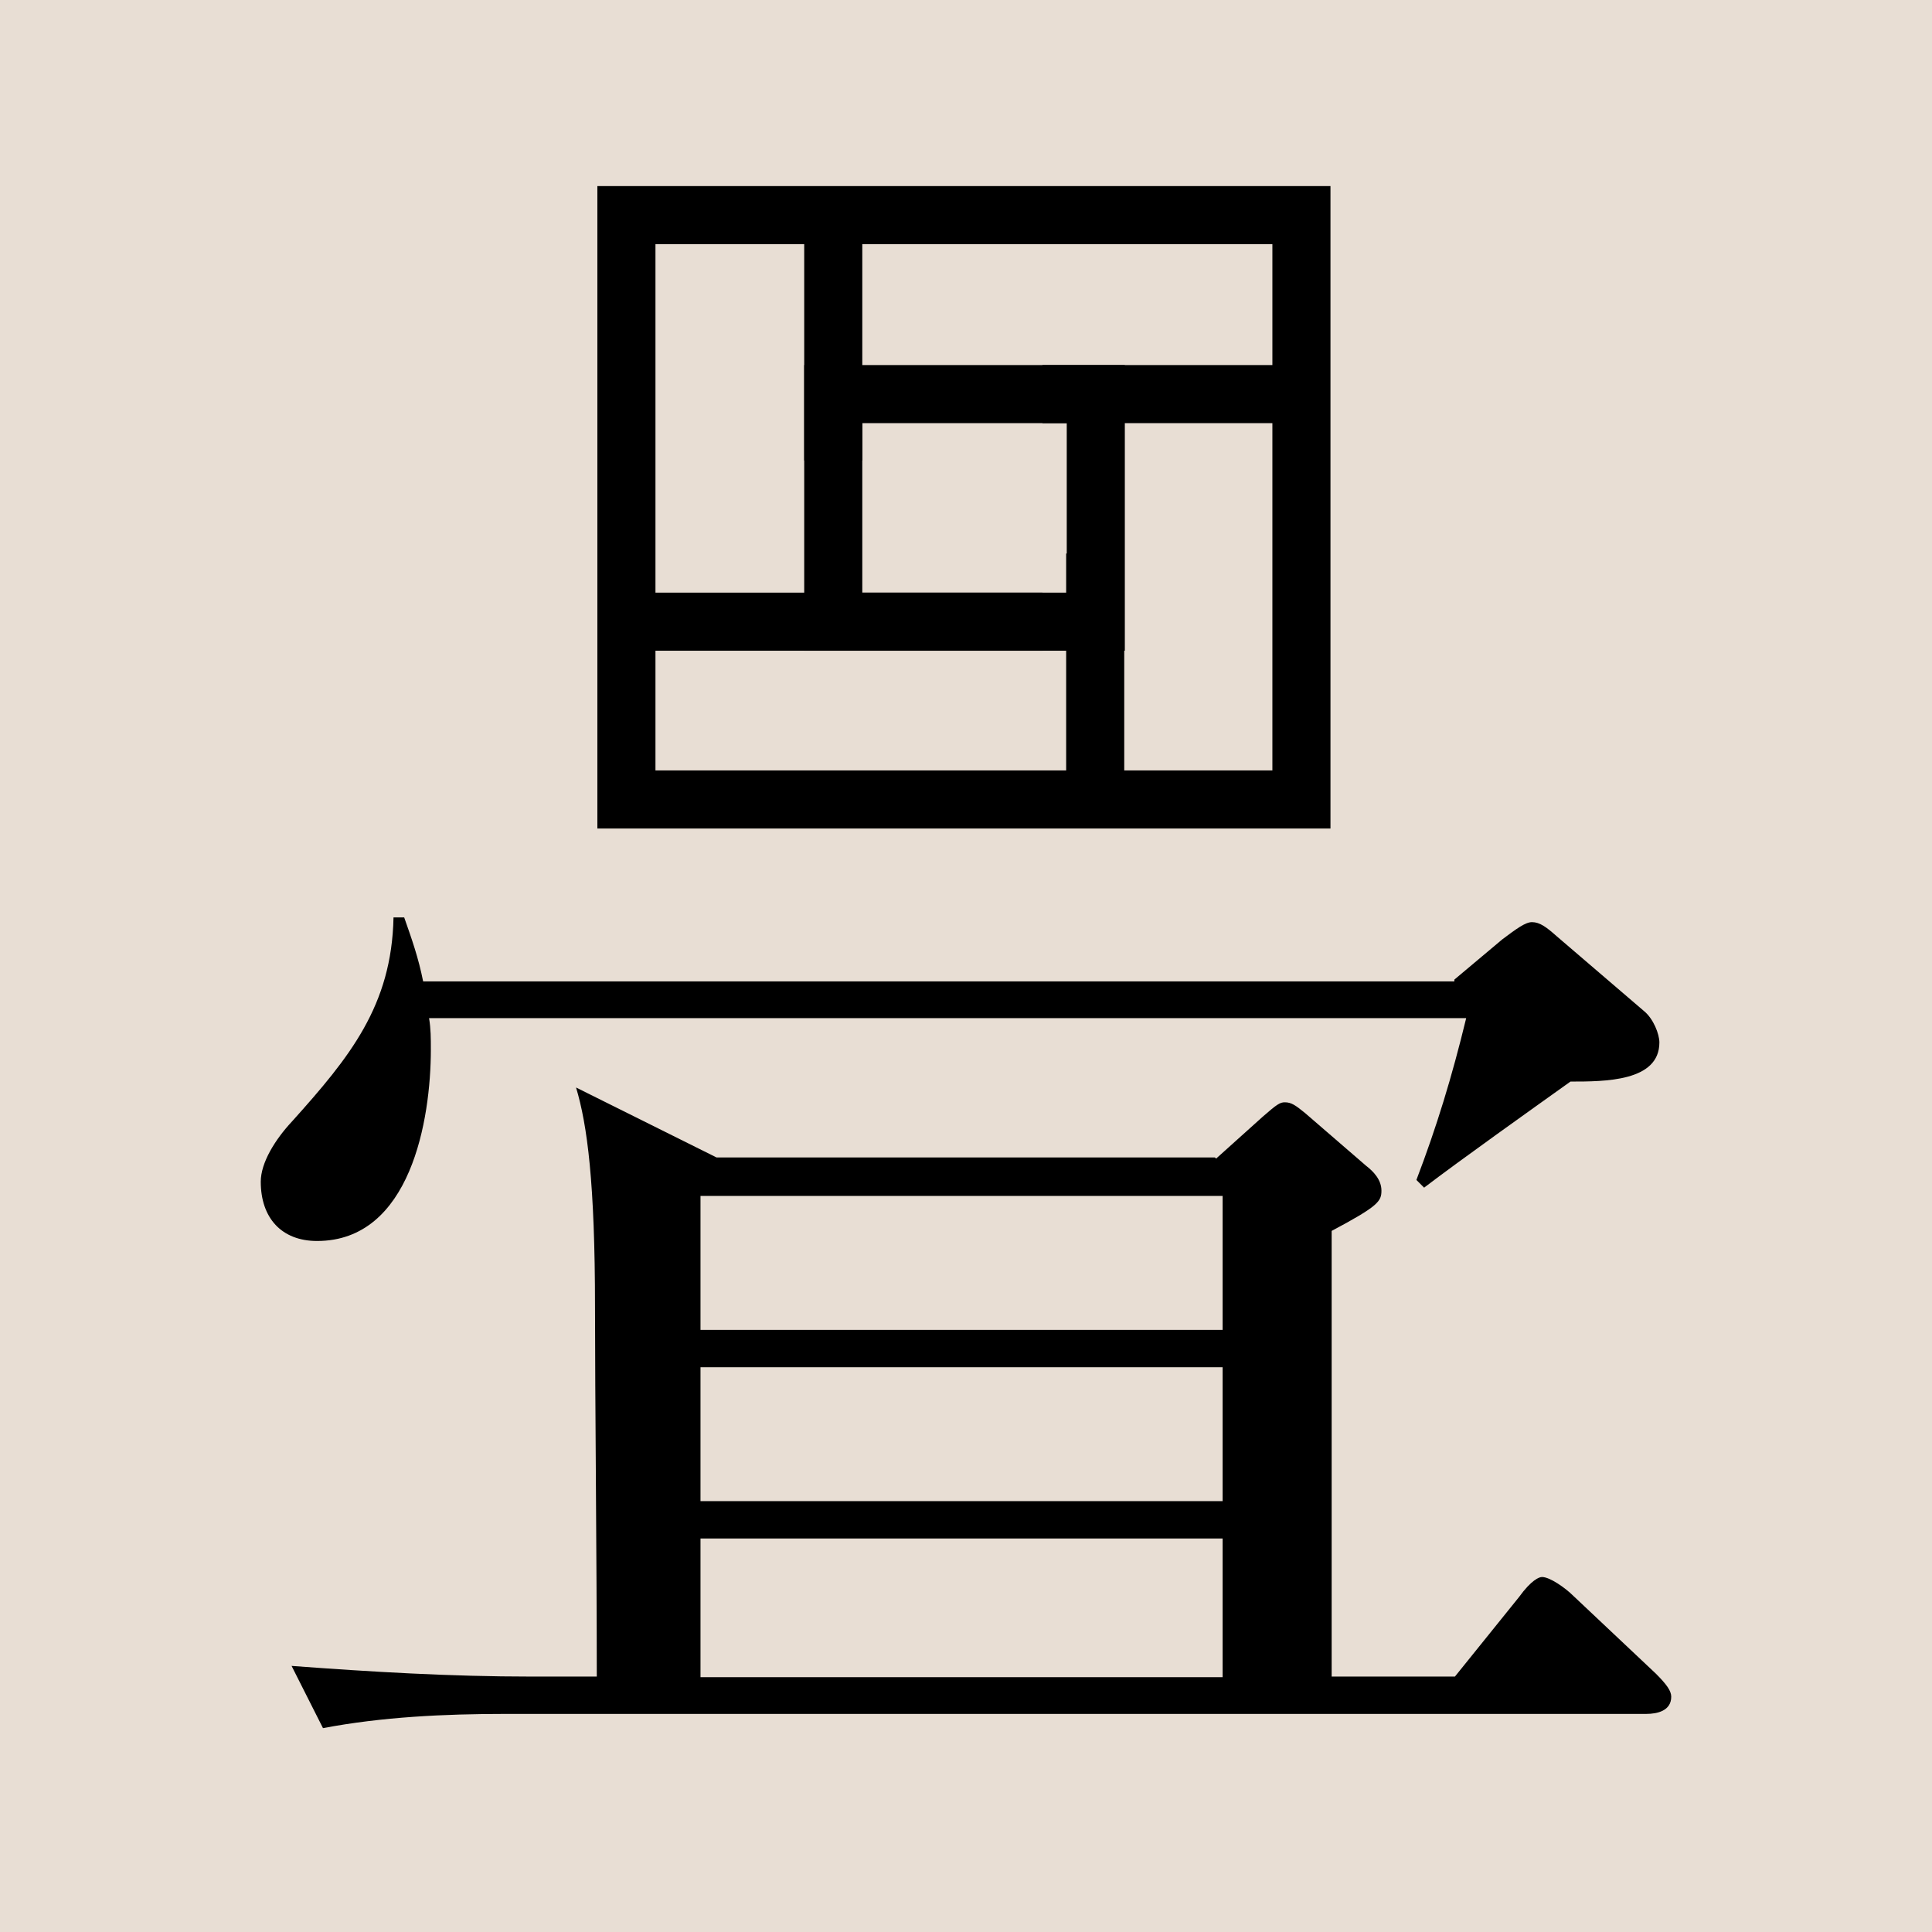
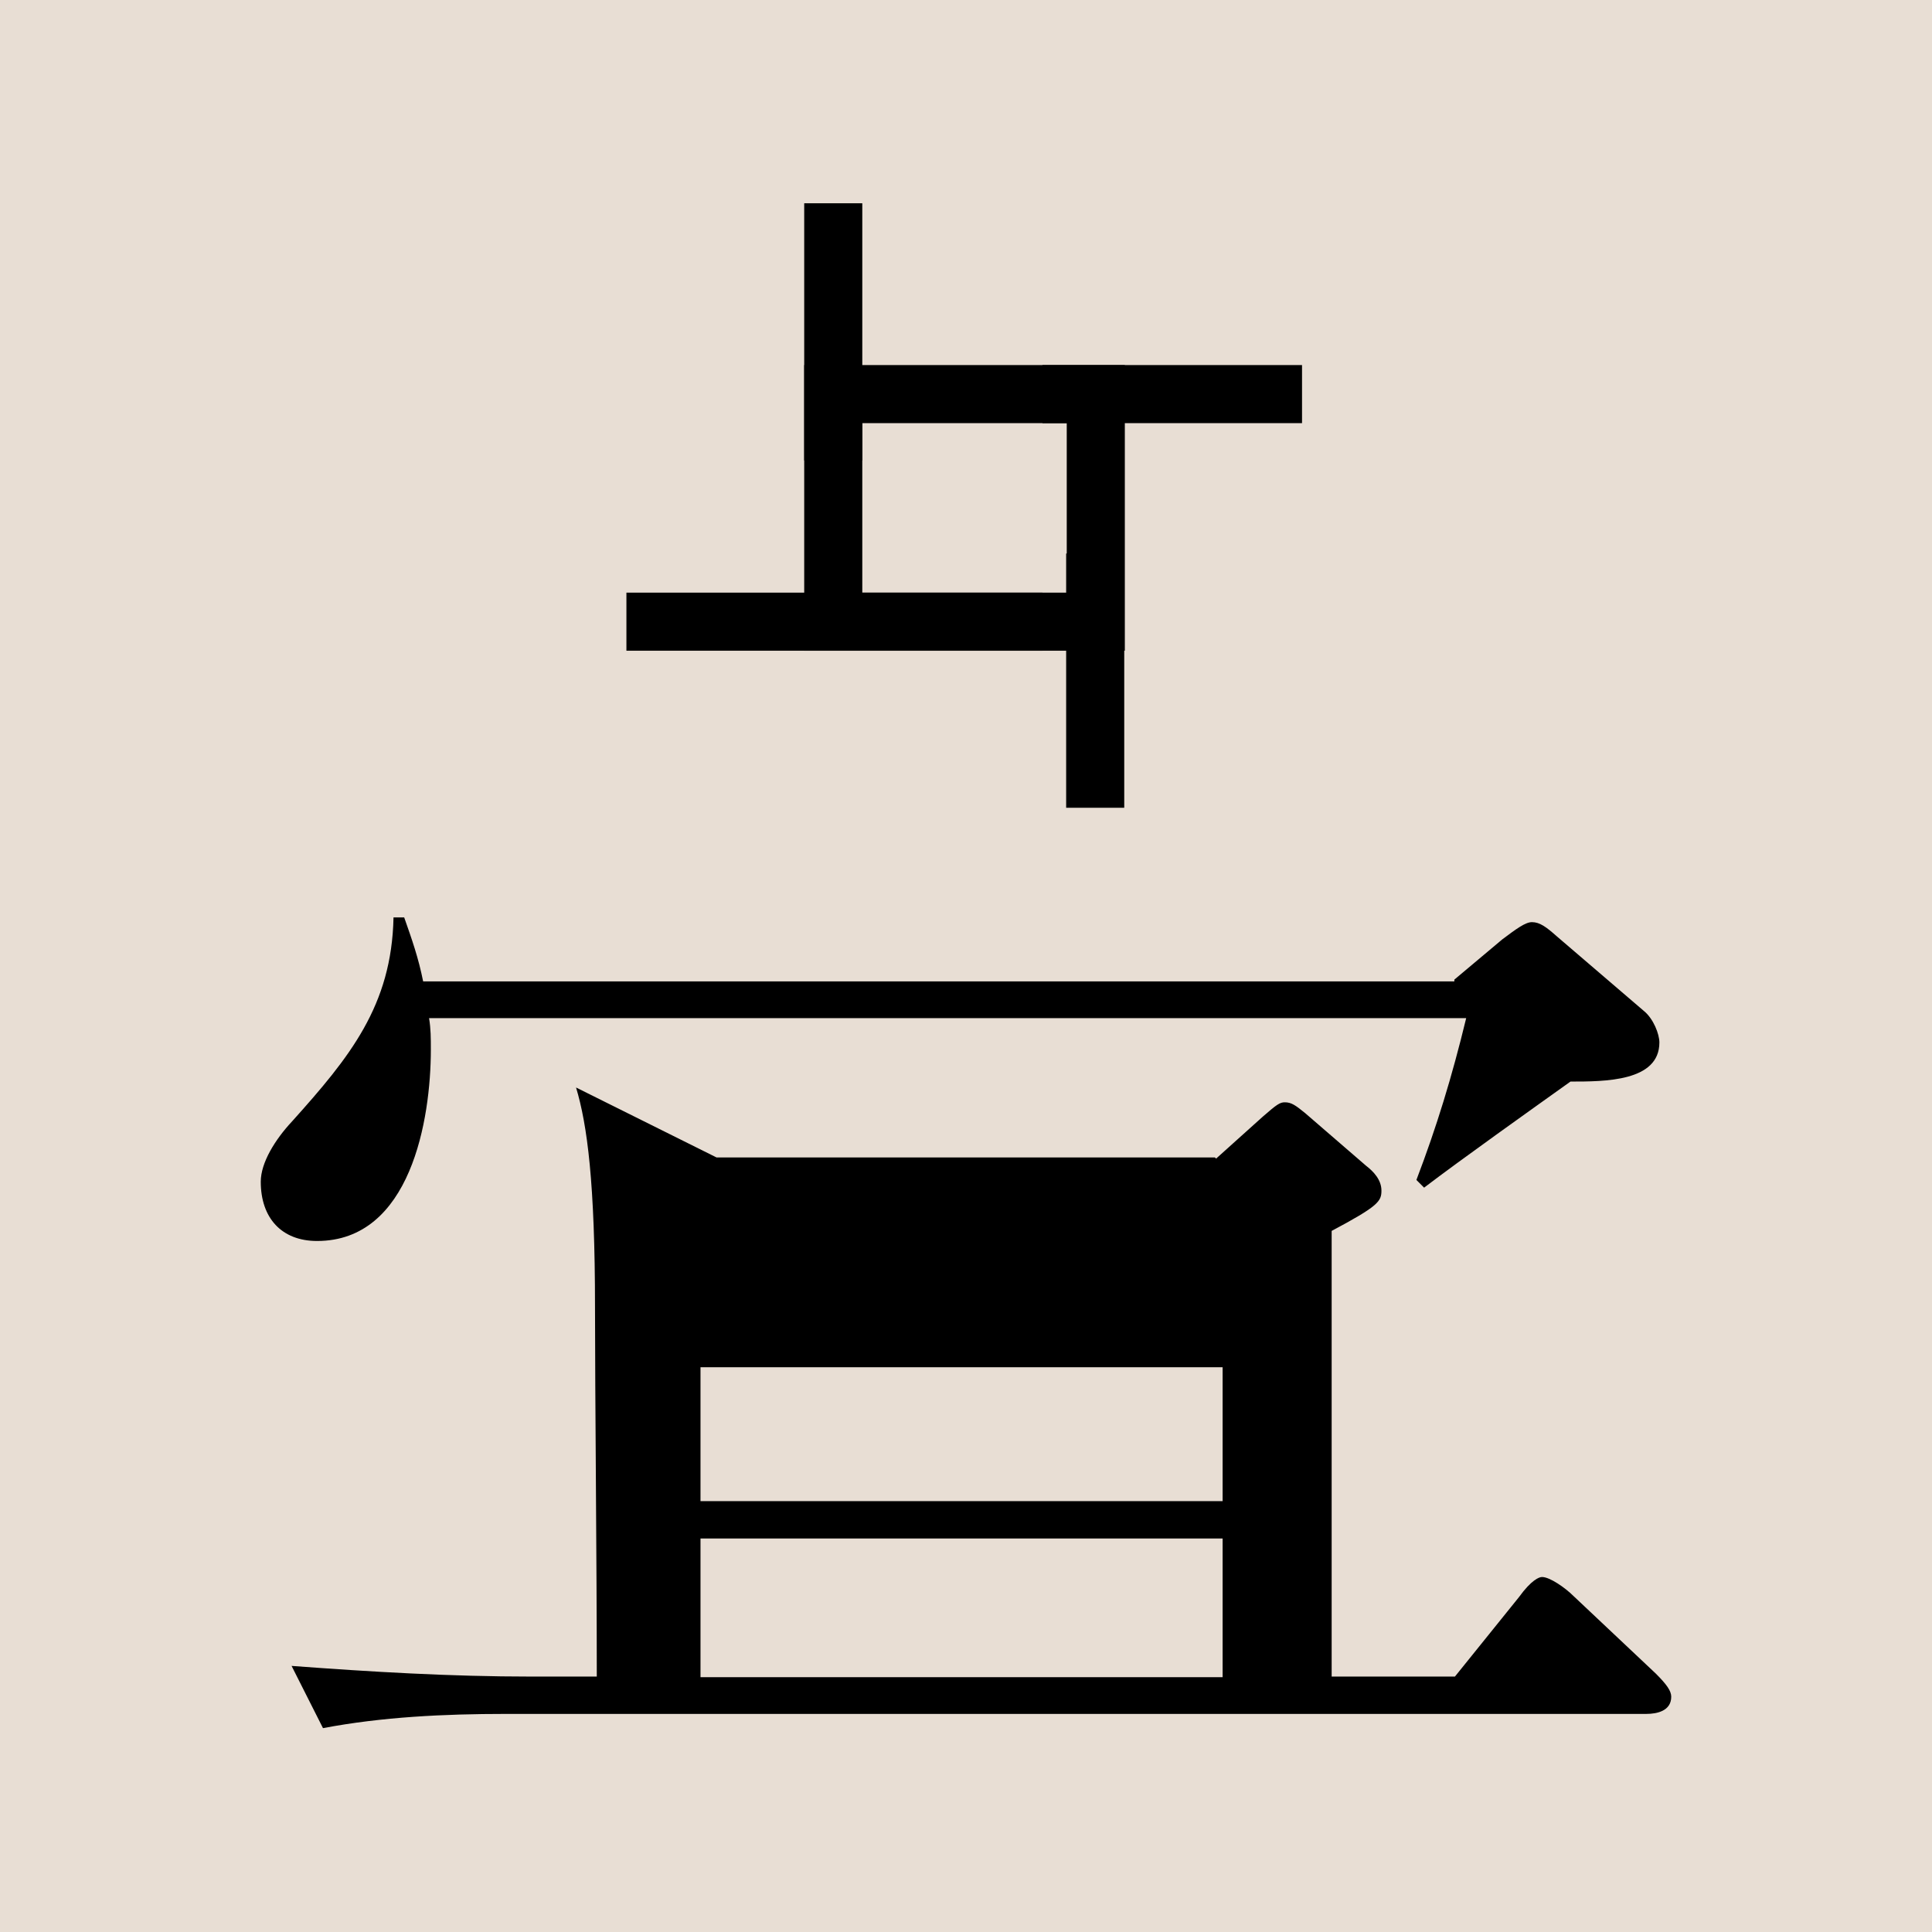
<svg xmlns="http://www.w3.org/2000/svg" id="_レイヤー_2" data-name="レイヤー_2" viewBox="0 0 32.6 32.6">
  <defs>
    <style>
      .cls-1 {
        fill: #e8ded4;
      }

      .cls-2 {
        fill: none;
        stroke: #000;
        stroke-miterlimit: 10;
        stroke-width: .98px;
      }
    </style>
  </defs>
  <g id="_レイヤー_1-2" data-name="レイヤー_1">
    <g>
      <rect class="cls-1" width="32.6" height="32.6" />
      <g>
-         <path d="M24.54,16.53l.81-.68c.24-.18.39-.29.5-.29.13,0,.24.08.42.24l1.47,1.26c.16.13.26.39.26.53,0,.66-.92.66-1.5.66-.63.45-1.84,1.31-2.47,1.79l-.13-.13c.34-.89.6-1.74.84-2.73H7.24c.03.18.03.34.03.53,0,1.18-.34,3.23-1.92,3.23-.6,0-.95-.39-.95-1,0-.32.24-.71.53-1.02.97-1.08,1.68-1.95,1.71-3.44h.18c.13.37.24.68.32,1.08h17.4ZM20.52,19.55l.79-.71c.24-.21.29-.24.37-.24.11,0,.18.05.34.18l1.03.89c.13.1.26.24.26.42s-.05.26-.84.68v7.52h2.08l1.08-1.34c.21-.29.34-.34.39-.34.13,0,.39.18.53.32l1.39,1.31c.18.18.26.29.26.39,0,.24-.24.29-.42.29H8.53c-1.03,0-2.08.05-3.08.24l-.53-1.05c1.34.1,2.68.18,4.05.18h1.1c0-1.92-.03-4.79-.03-6.23,0-2.1-.13-3.08-.32-3.71l2.37,1.18h8.41ZM11.82,22.44h8.81v-2.26h-8.81v2.26ZM11.82,25.33h8.81v-2.26h-8.81v2.26ZM11.82,28.3h8.81v-2.34h-8.81v2.34Z" />
+         <path d="M24.54,16.53l.81-.68c.24-.18.39-.29.5-.29.13,0,.24.08.42.24l1.47,1.26c.16.13.26.39.26.53,0,.66-.92.66-1.5.66-.63.45-1.84,1.31-2.47,1.79l-.13-.13c.34-.89.6-1.74.84-2.73H7.24c.03.18.03.34.03.53,0,1.18-.34,3.23-1.92,3.23-.6,0-.95-.39-.95-1,0-.32.24-.71.53-1.02.97-1.08,1.68-1.95,1.71-3.44h.18c.13.37.24.68.32,1.08h17.4ZM20.52,19.55l.79-.71c.24-.21.29-.24.37-.24.11,0,.18.05.34.18l1.03.89c.13.1.26.24.26.42s-.05.26-.84.68v7.52h2.08l1.08-1.34c.21-.29.34-.34.39-.34.13,0,.39.18.53.32l1.39,1.31c.18.18.26.29.26.39,0,.24-.24.29-.42.29H8.53c-1.03,0-2.08.05-3.08.24l-.53-1.05c1.34.1,2.68.18,4.05.18h1.1c0-1.92-.03-4.79-.03-6.23,0-2.1-.13-3.08-.32-3.71l2.37,1.18h8.41ZM11.82,22.44h8.81v-2.26v2.26ZM11.82,25.33h8.81v-2.26h-8.81v2.26ZM11.82,28.3h8.81v-2.34h-8.81v2.34Z" />
        <g>
-           <rect class="cls-2" x="10.57" y="3.63" width="11.39" height="9.86" />
          <rect class="cls-2" x="14.06" y="6.65" width="4.43" height="3.84" />
          <line class="cls-2" x1="14.06" y1="7.77" x2="14.06" y2="3.43" />
          <line class="cls-2" x1="17.59" y1="6.65" x2="21.97" y2="6.65" />
          <line class="cls-2" x1="18.48" y1="9.34" x2="18.48" y2="13.63" />
          <line class="cls-2" x1="17.59" y1="10.49" x2="10.57" y2="10.49" />
        </g>
      </g>
    </g>
  </g>
</svg>